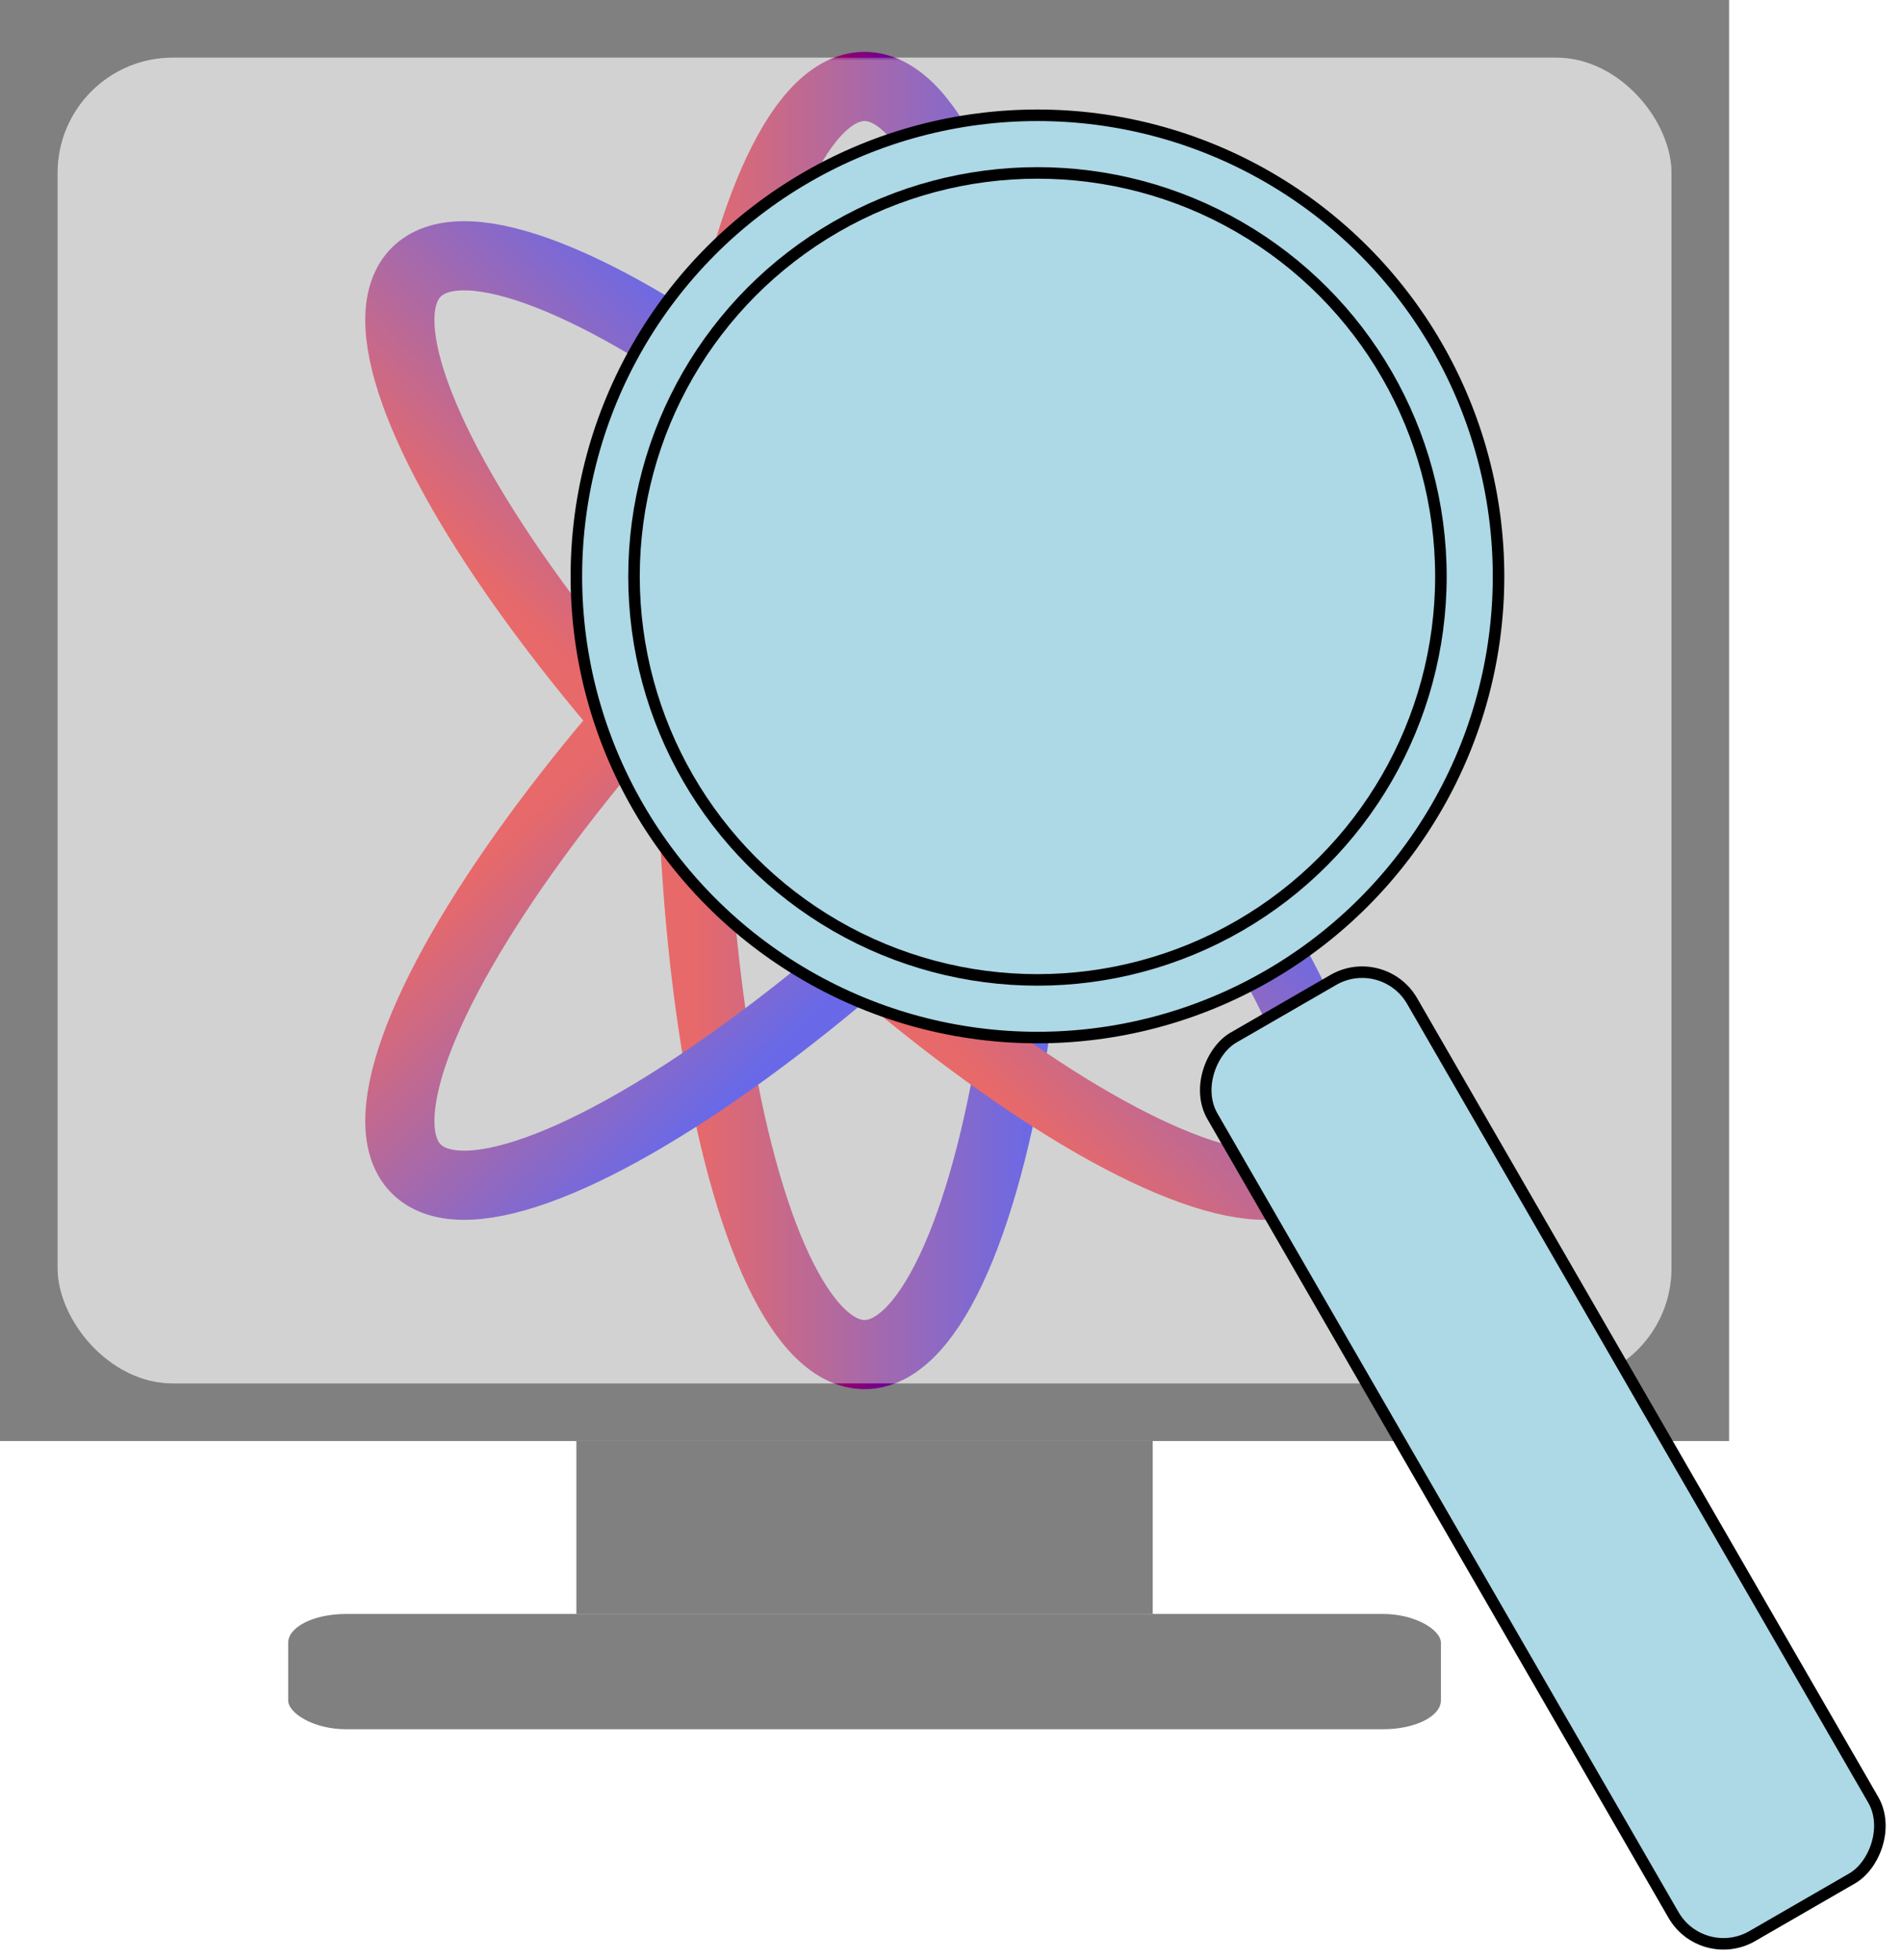
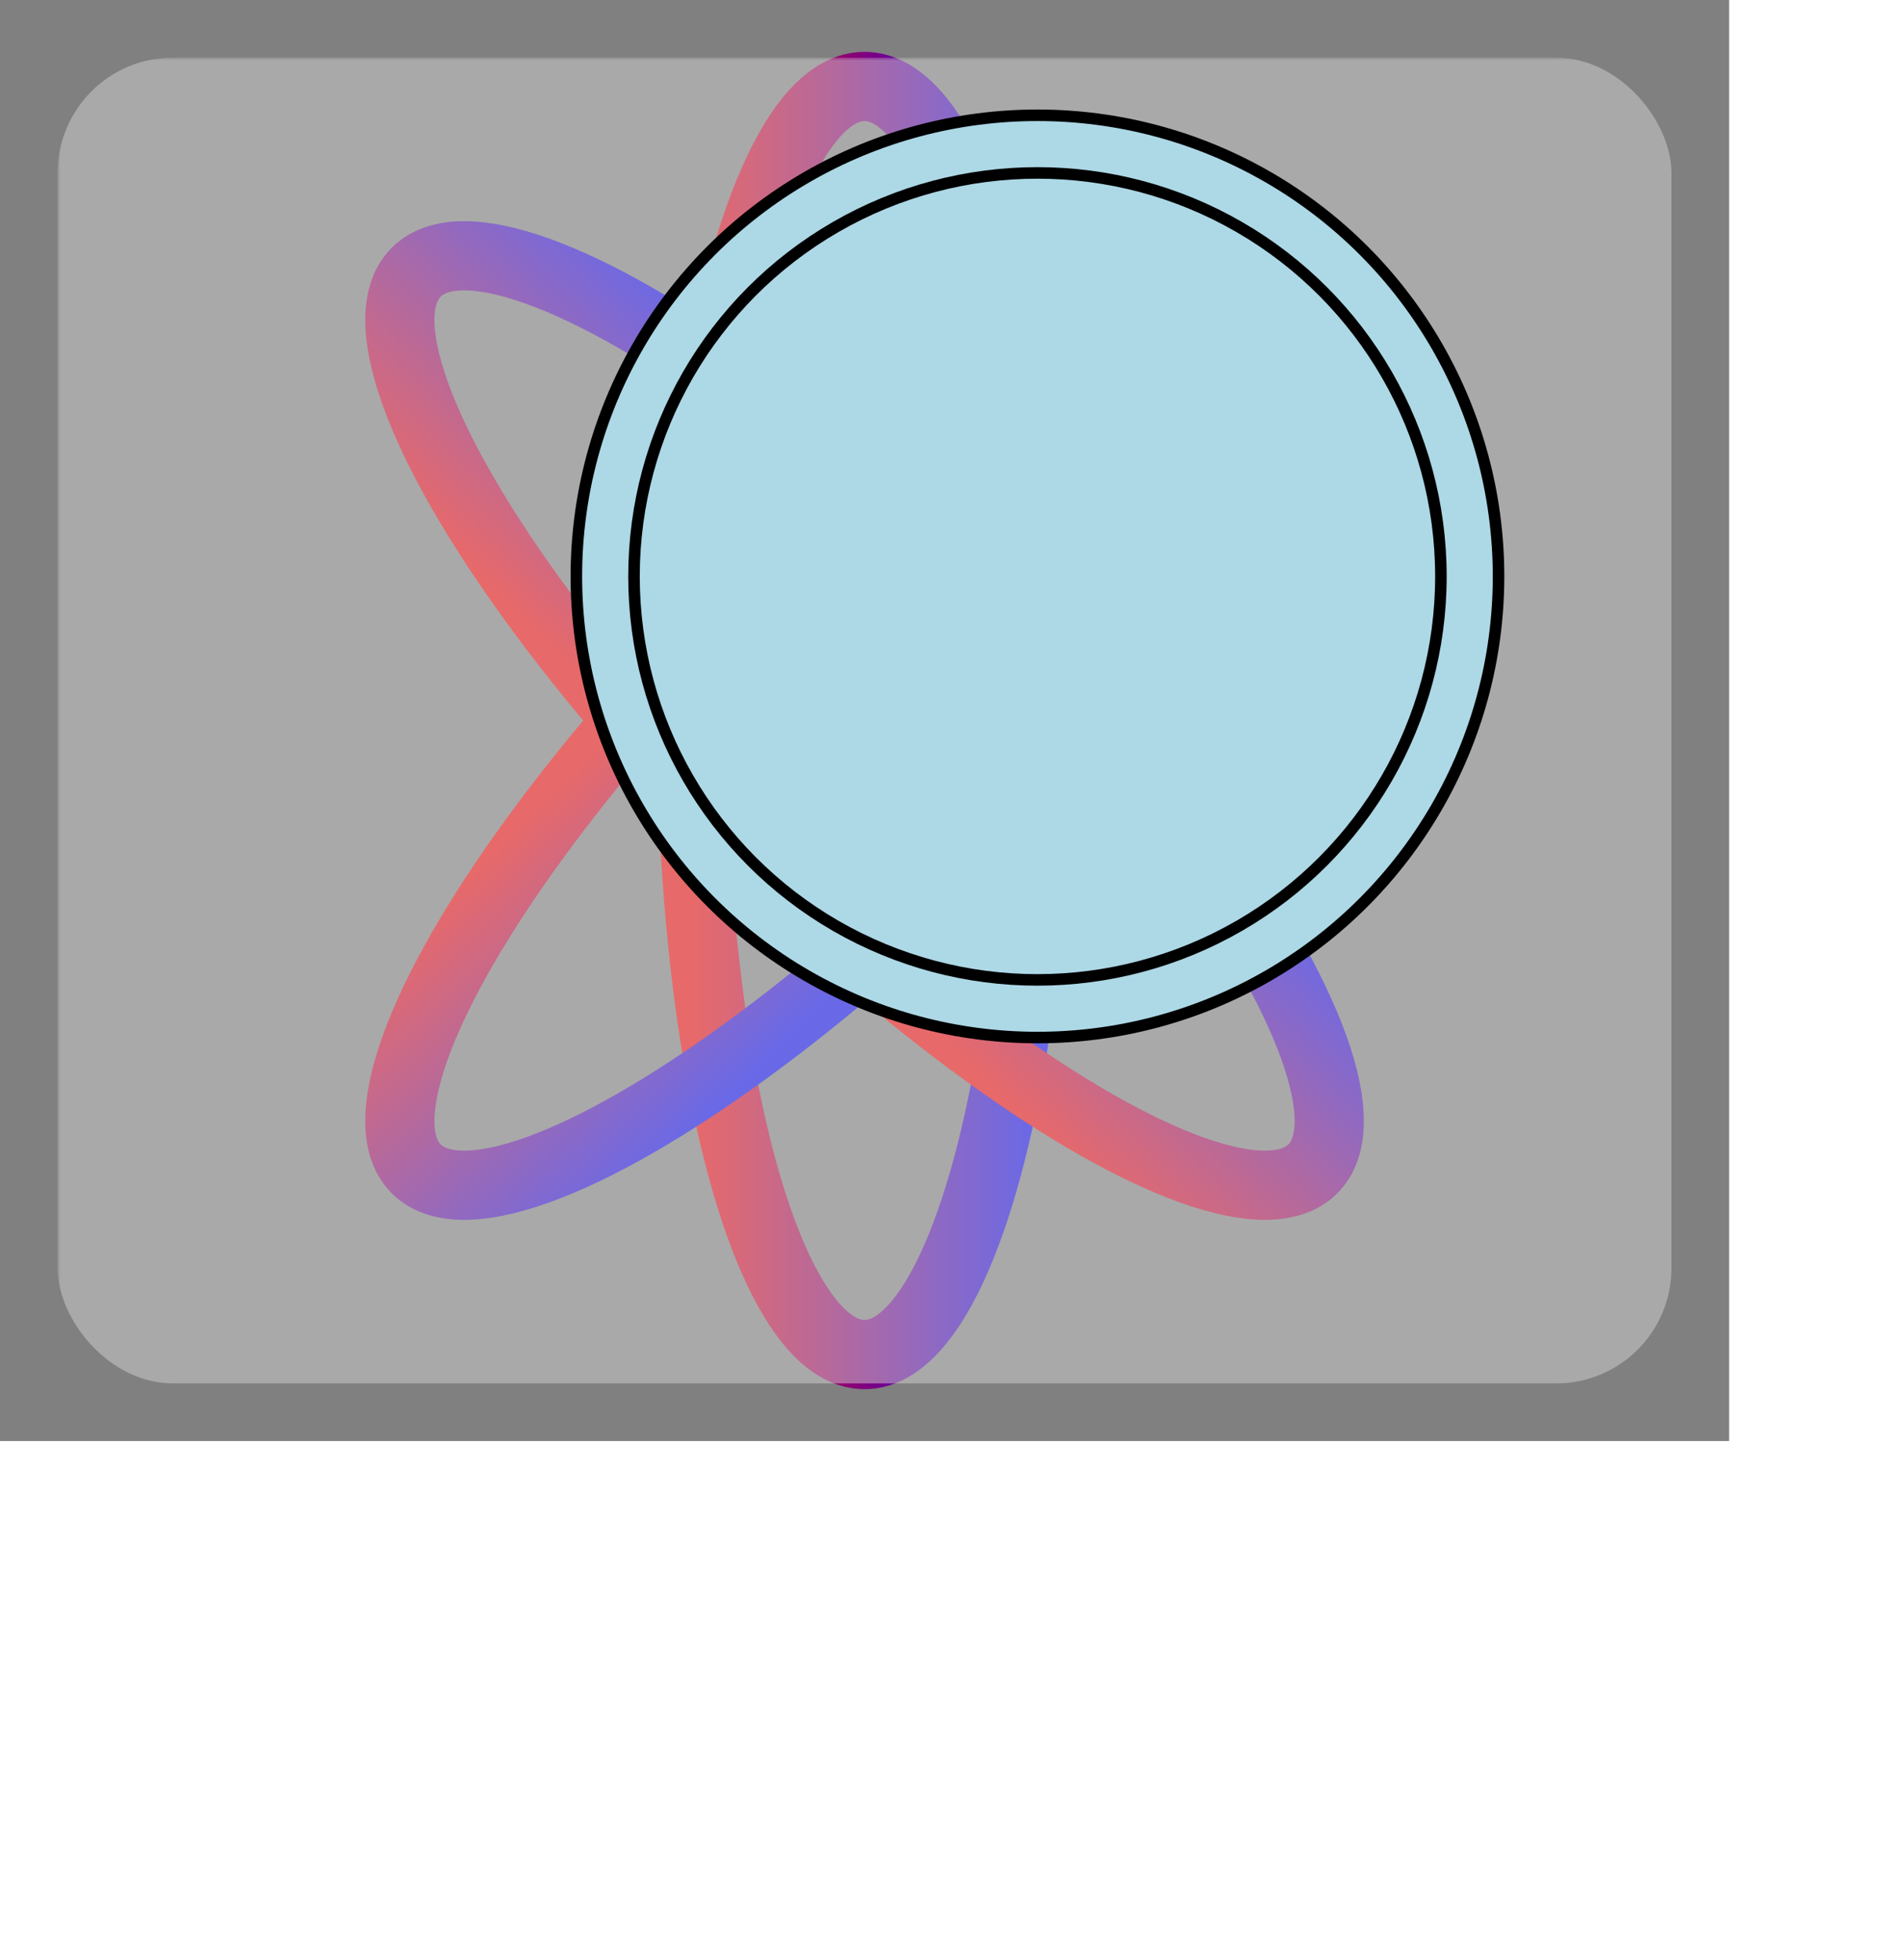
<svg xmlns="http://www.w3.org/2000/svg" id="quref-logo" width="330" height="340">
  <defs>
    <linearGradient id="strokeGradient" x1="0%" y1="0%" x2="100%" y2="0%">
      <stop offset="0%" stop-color="red" />
      <stop offset="100%" stop-color="blue" />
    </linearGradient>
    <radialGradient id="fillRadial" cx="50%" cy="50%" r="50%">
      <stop offset="0%" stop-color="red" />
      <stop offset="100%" stop-color="blue" />
    </radialGradient>
    <mask id="myMask">
      <rect x="0" y="0" width="300" height="250" fill="white" />
      <circle cx="180" cy="100" r="70" fill="black" />
    </mask>
  </defs>
  <rect x="0" y="0" width="300" height="250" fill="gray" stroke-width3="3px" stroke="none" />
-   <rect x="10" y="10" width="280" height="230" rx="20" ry="20" fill="lightgray" />
-   <rect x="100" y="250" width="100" height="30" fill="gray" stroke-width3="3px" stroke="none" />
-   <rect x="50" y="280" width="200" height="20" rx="10" ry="5" fill="gray" />
  <g transform="translate(150,125), rotate(0)">
    <g transform="translate(0,0), rotate(0)">
      <ellipse id="atom-orbit" cx="0" cy="0" rx="30" ry="110" stroke="url(#strokeGradient)" stroke-width="12" fill="none" />
    </g>
    <g transform="translate(0,0), rotate(45)">
      <use href="#atom-orbit" />
    </g>
    <g transform="translate(0,0), rotate(-45)">
      <use href="#atom-orbit" />
    </g>
    <circle cx="0" cy="0" r="10" fill="url(#fillRadial)" stroke="none" />
  </g>
  <rect x="10" y="10" width="280" height="230" rx="20" ry="20" fill="lightgray" fill-opacity="0.5" mask="url(#myMask)" />
  <circle cx="180" cy="100" r="80" fill="lightblue" stroke="black" stroke-width="2" mask="url(#myMask)" />
  <circle cx="180" cy="100" r="70" fill="lightgray" fill-opacity="0" stroke="black" stroke-width="2" />
  <g transform="translate(240,165), rotate(60)">
-     <rect x="0" y="0" width="180" height="40" rx="10" ry="10" fill="lightblue" stroke="black" stroke-width="2" />
-   </g>
+     </g>
</svg>